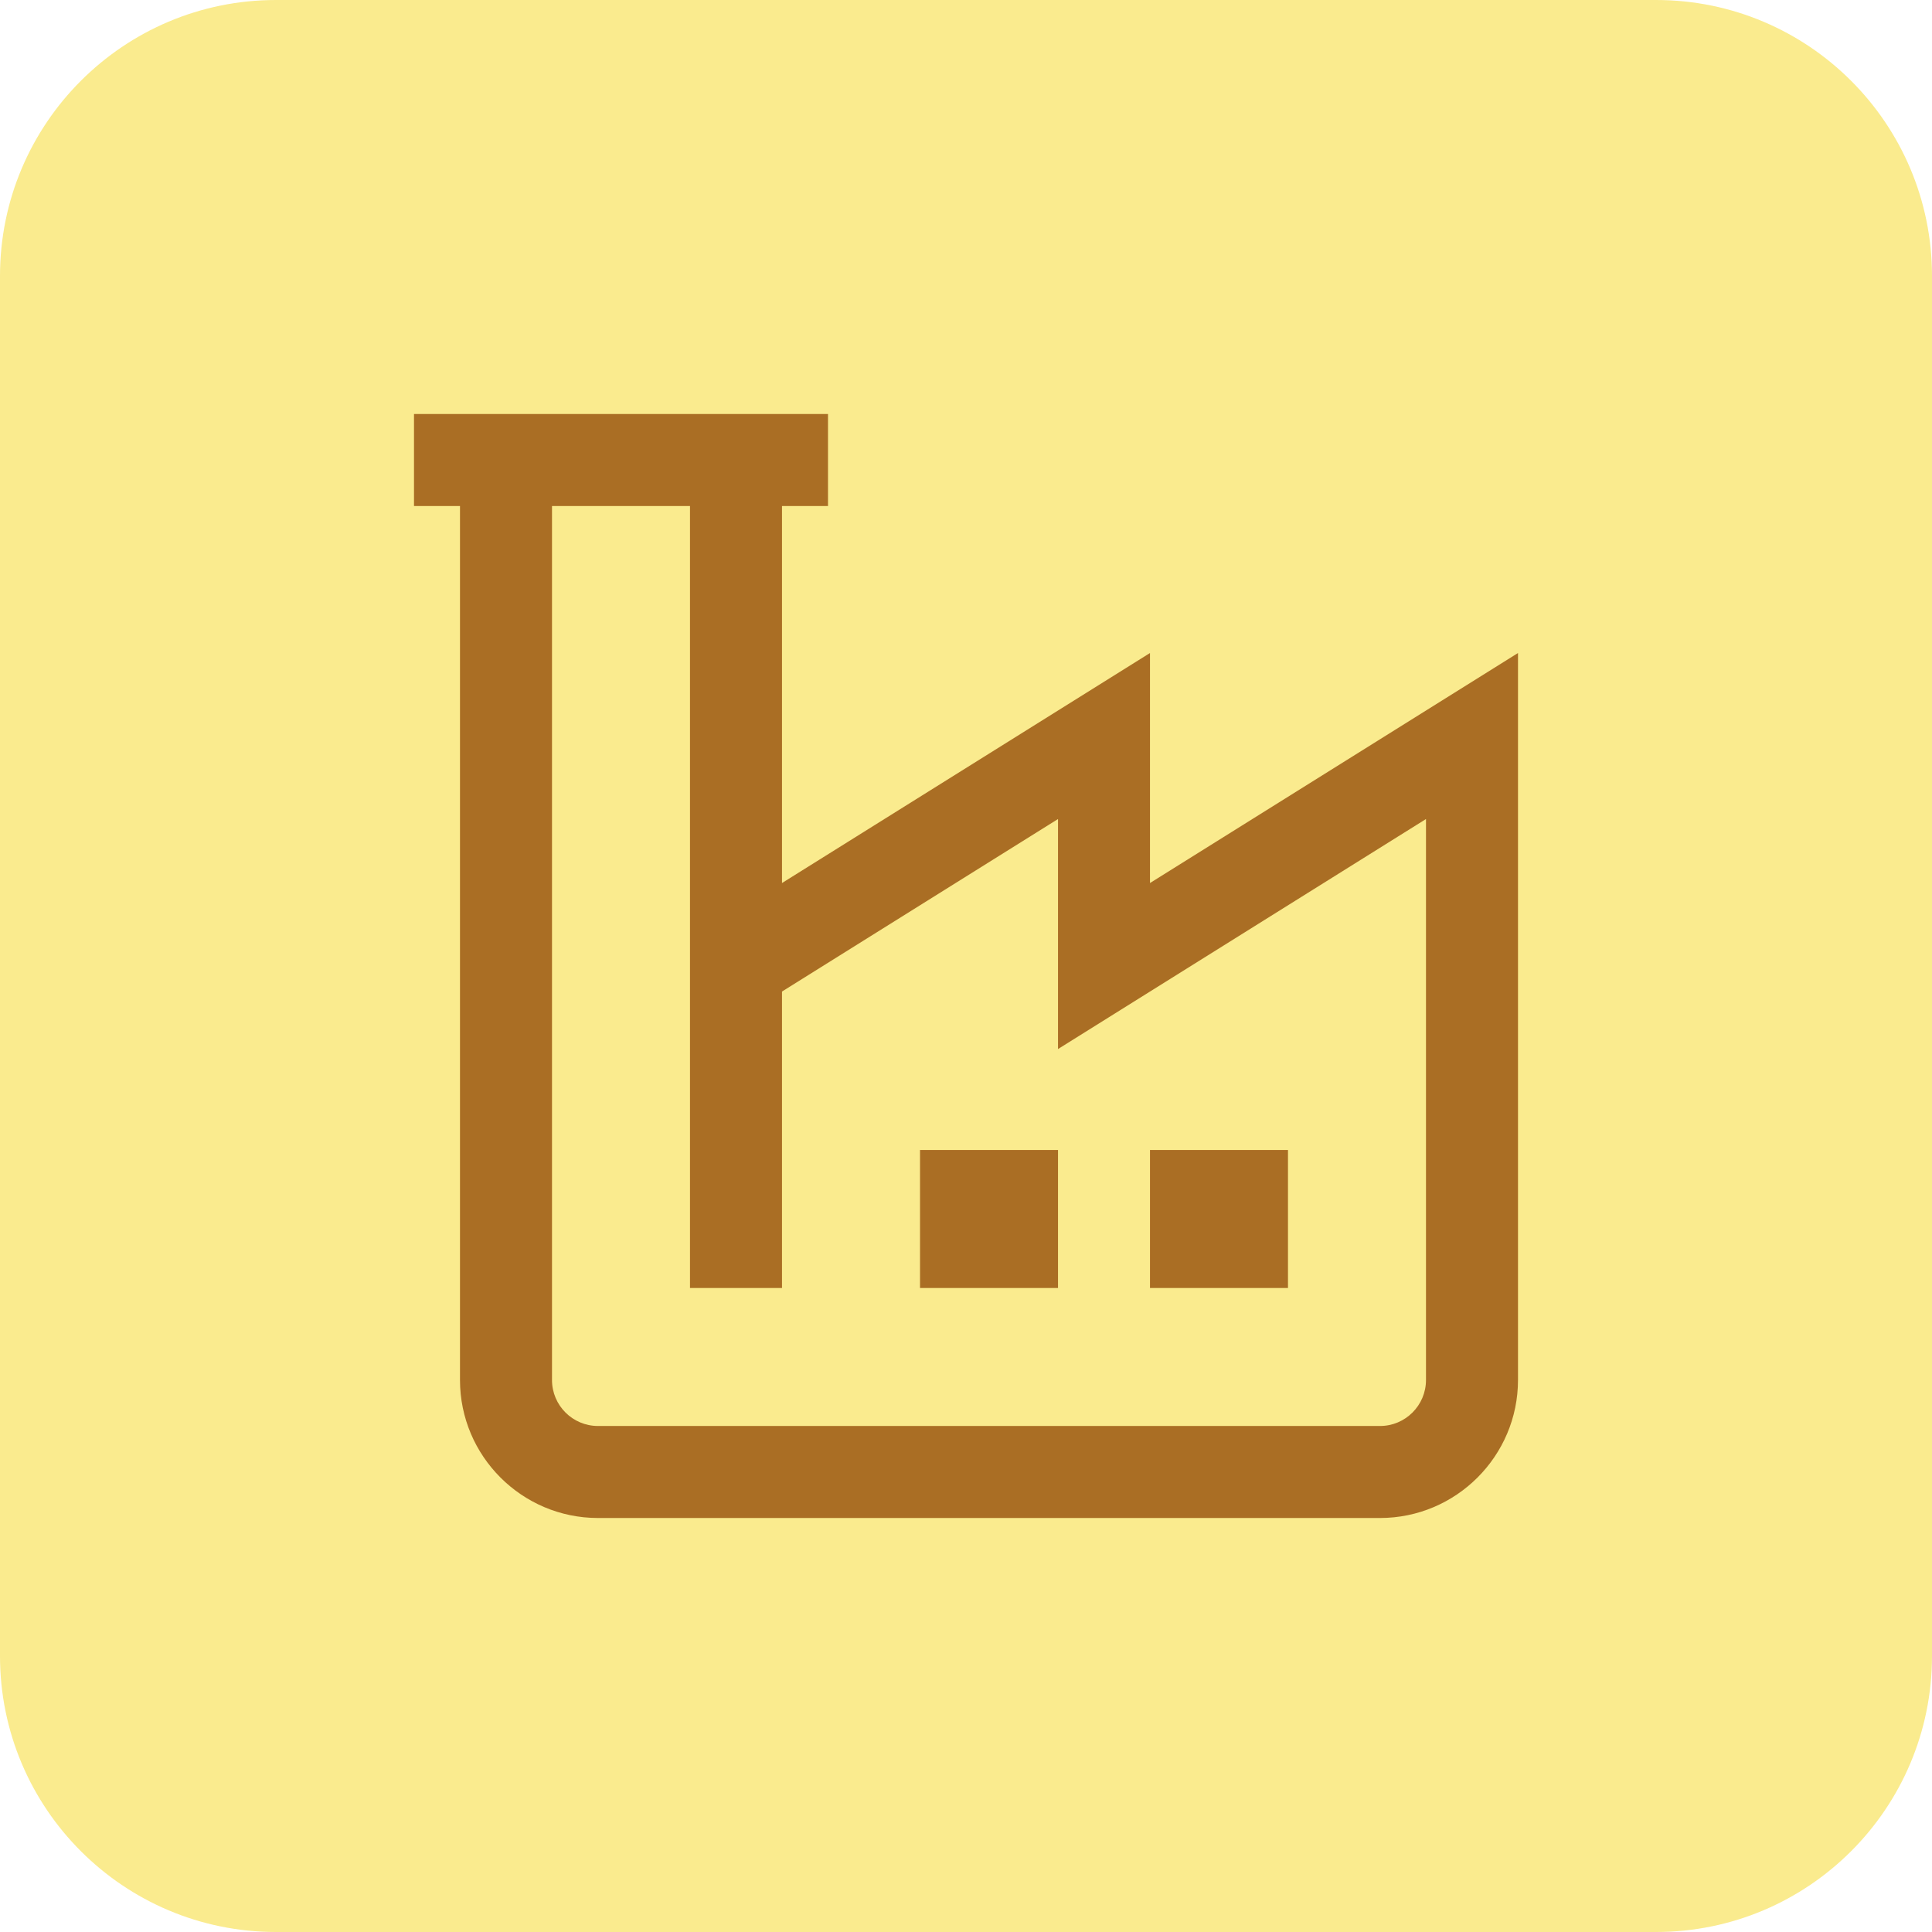
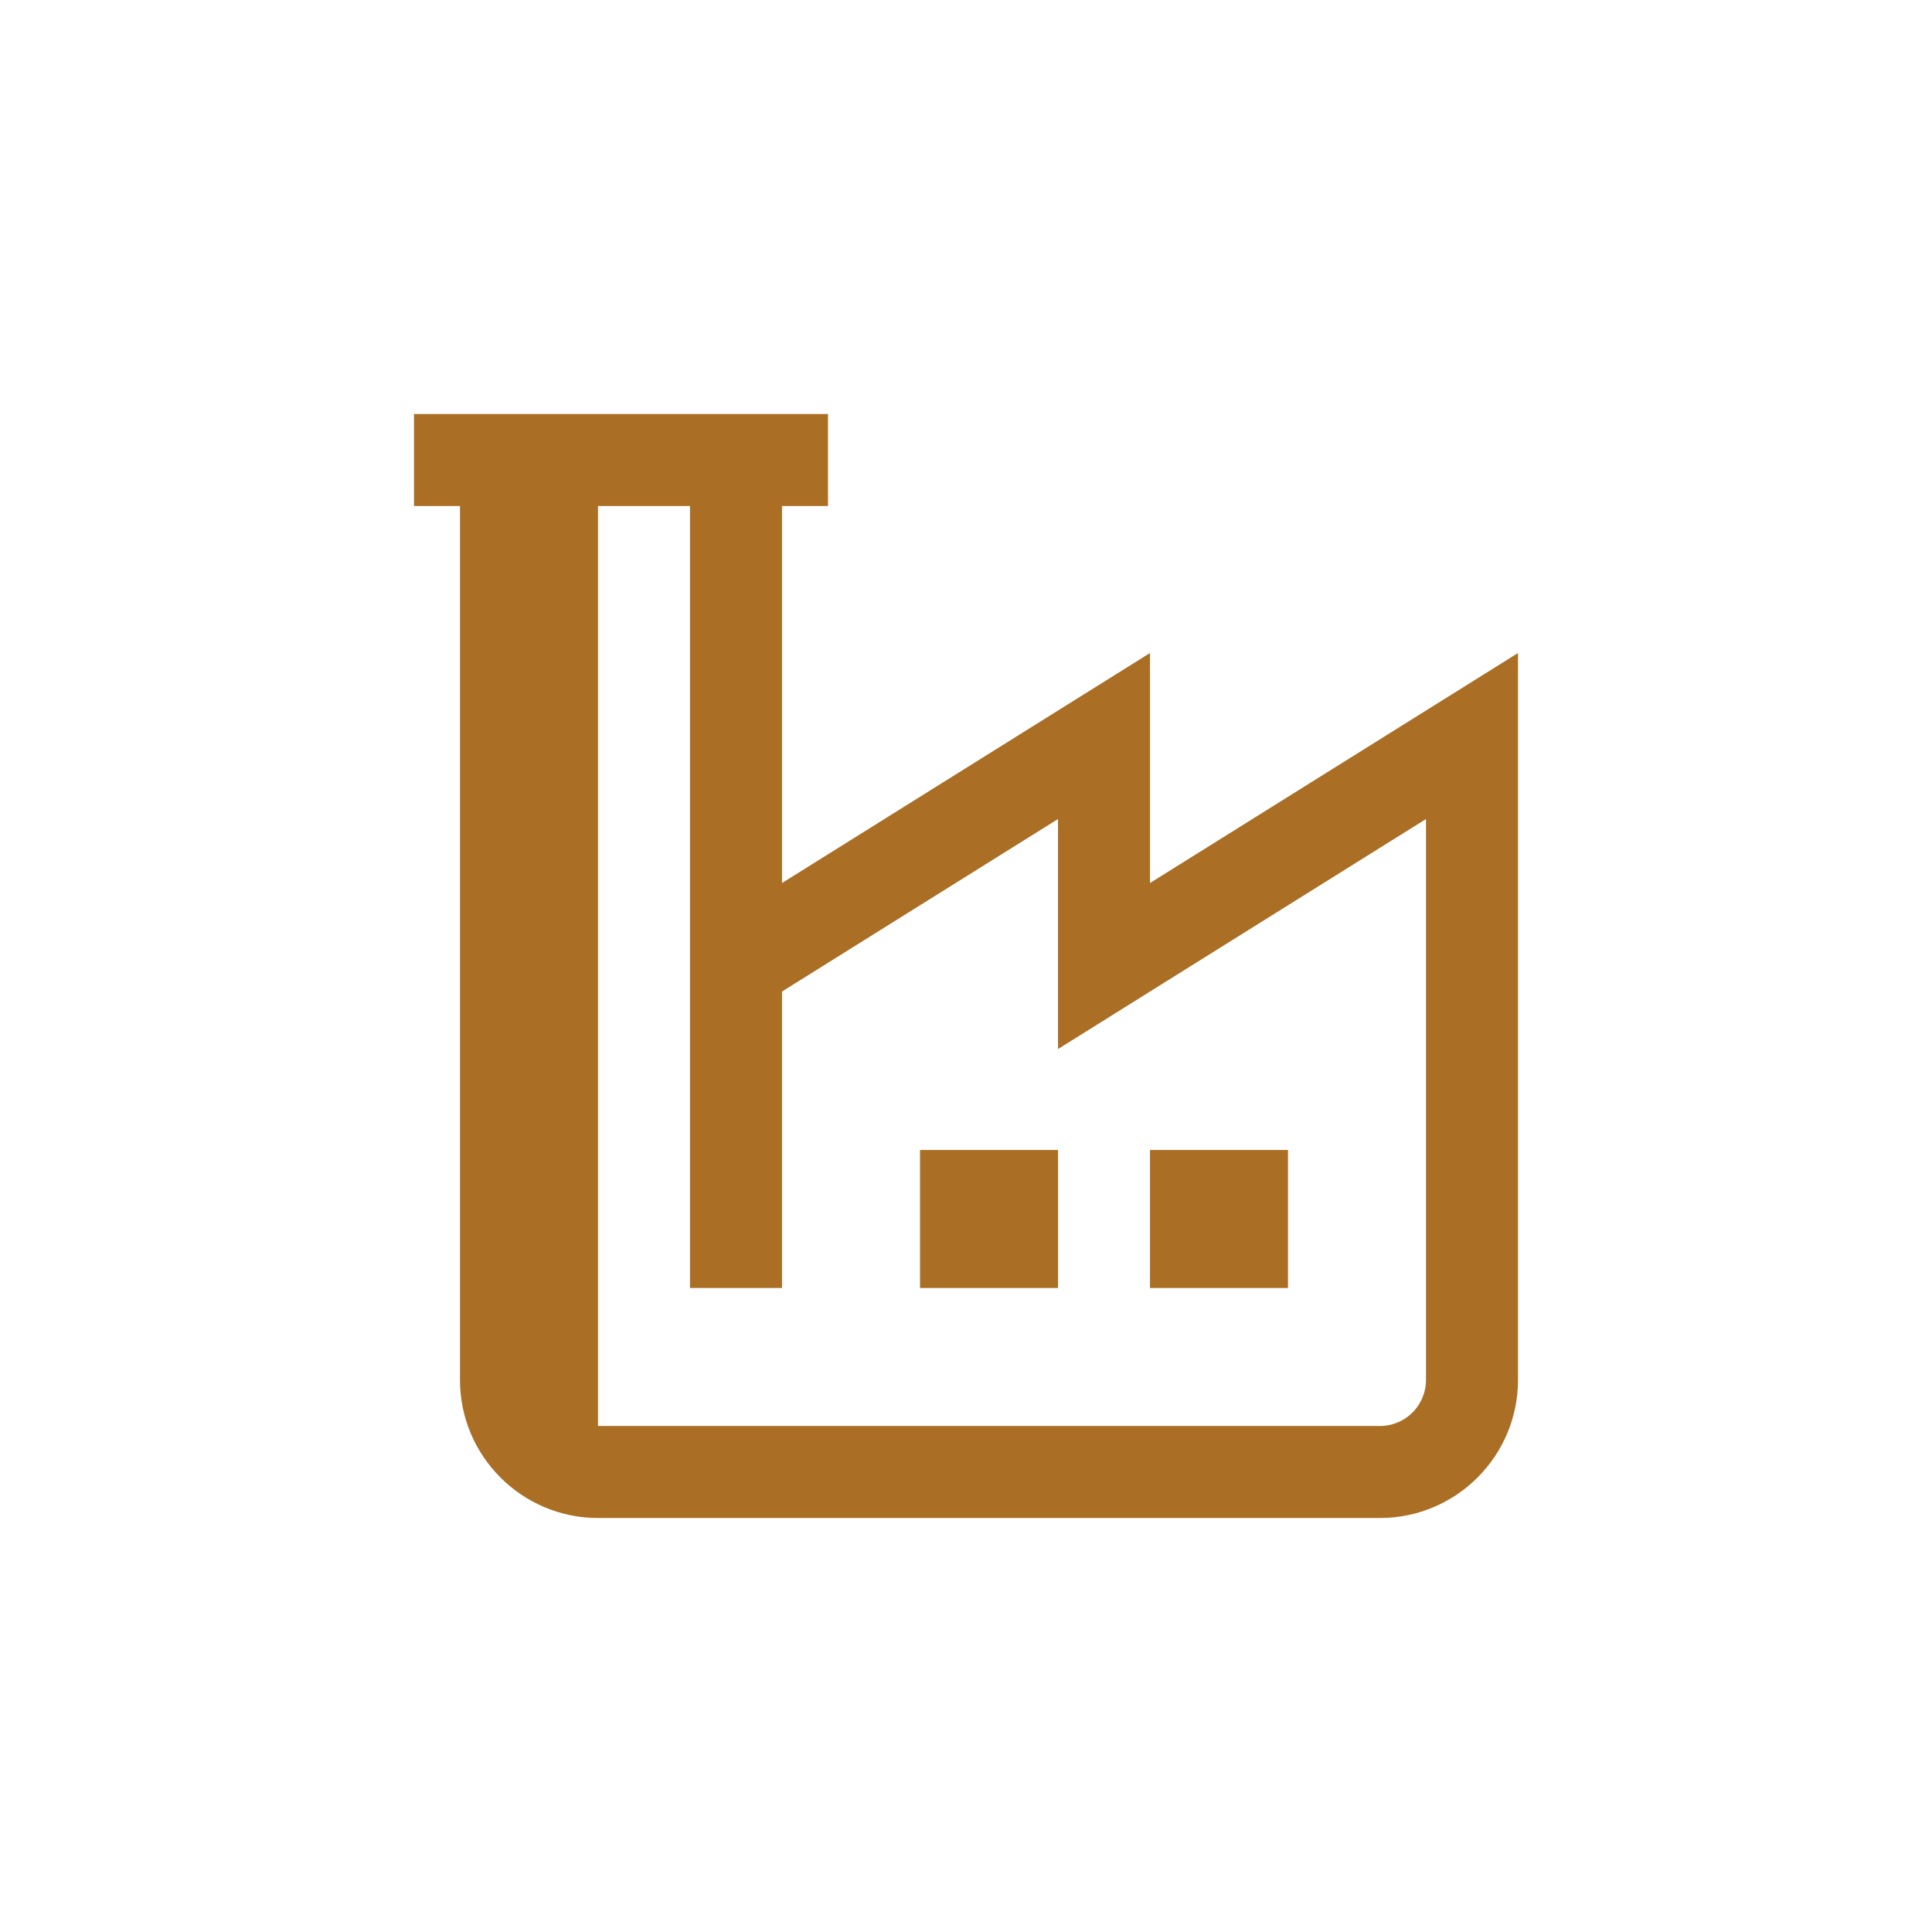
<svg xmlns="http://www.w3.org/2000/svg" width="56" height="56" viewBox="0 0 56 56" fill="none">
-   <path d="M0 8C0 3.582 3.582 0 8 0H48C52.418 0 56 3.582 56 8V48C56 52.418 52.418 56 48 56H8C3.582 56 0 52.418 0 48V8Z" fill="#FAEB8E" />
  <g clip-path="url(#clip0_142_254)">
-     <path d="M33.333 25.595V18.928L22.667 25.595V14.667H24V12H12V14.667H13.333V40C13.333 42.205 15.128 44 17.333 44H40C42.205 44 44 42.205 44 40V18.928L33.333 25.595ZM41.333 40C41.333 40.735 40.736 41.333 40 41.333H17.333C16.597 41.333 16 40.735 16 40V14.667H20V37.333H22.667V28.74L30.667 23.74V30.407L41.333 23.74V40ZM26.667 33.333H30.667V37.333H26.667V33.333ZM37.333 37.333H33.333V33.333H37.333V37.333Z" fill="#AA6E24" />
+     <path d="M33.333 25.595V18.928L22.667 25.595V14.667H24V12H12V14.667H13.333V40C13.333 42.205 15.128 44 17.333 44H40C42.205 44 44 42.205 44 40V18.928L33.333 25.595ZM41.333 40C41.333 40.735 40.736 41.333 40 41.333H17.333V14.667H20V37.333H22.667V28.74L30.667 23.74V30.407L41.333 23.74V40ZM26.667 33.333H30.667V37.333H26.667V33.333ZM37.333 37.333H33.333V33.333H37.333V37.333Z" fill="#AA6E24" />
  </g>
  <defs>
    <clipPath id="clip0_142_254">
      <rect width="32" height="32" fill="white" transform="translate(12 12)" />
    </clipPath>
  </defs>
</svg>